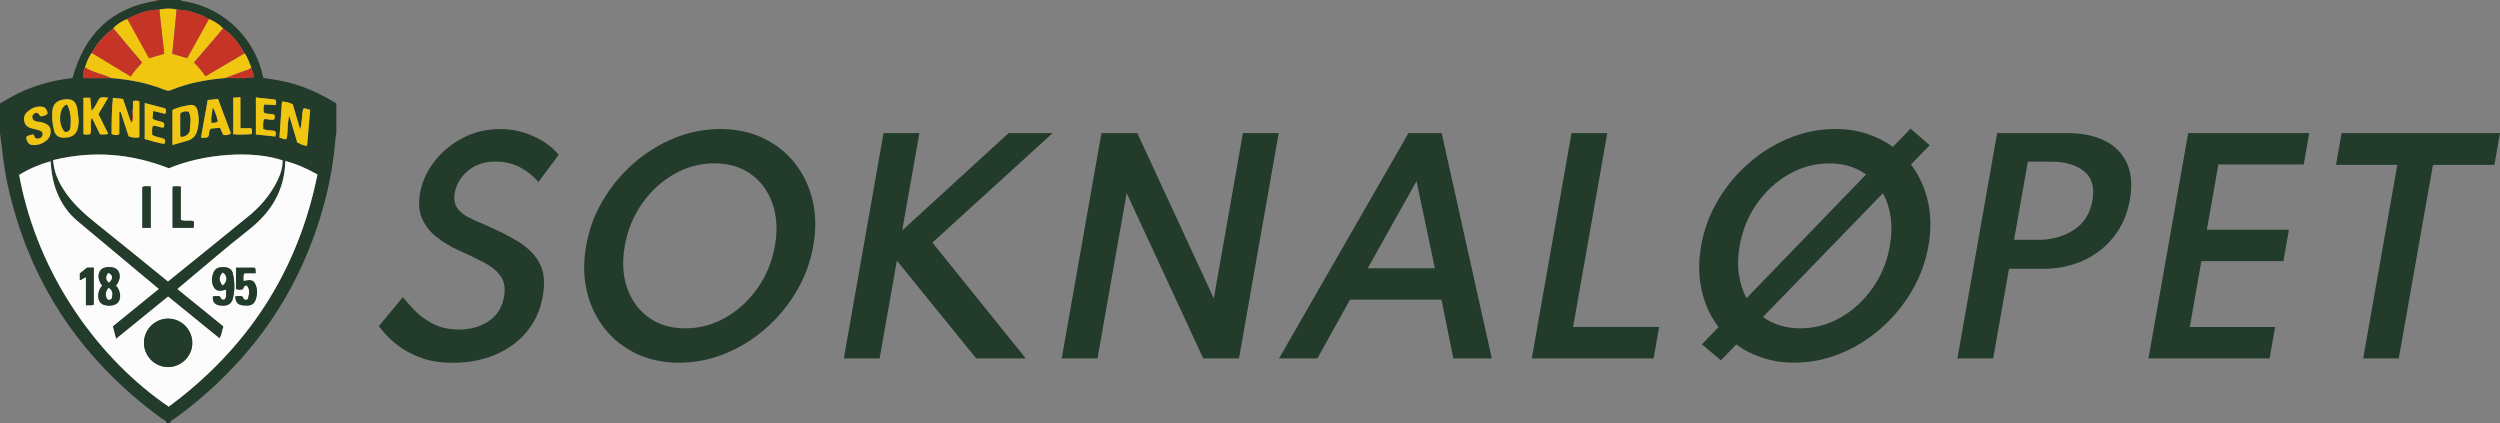
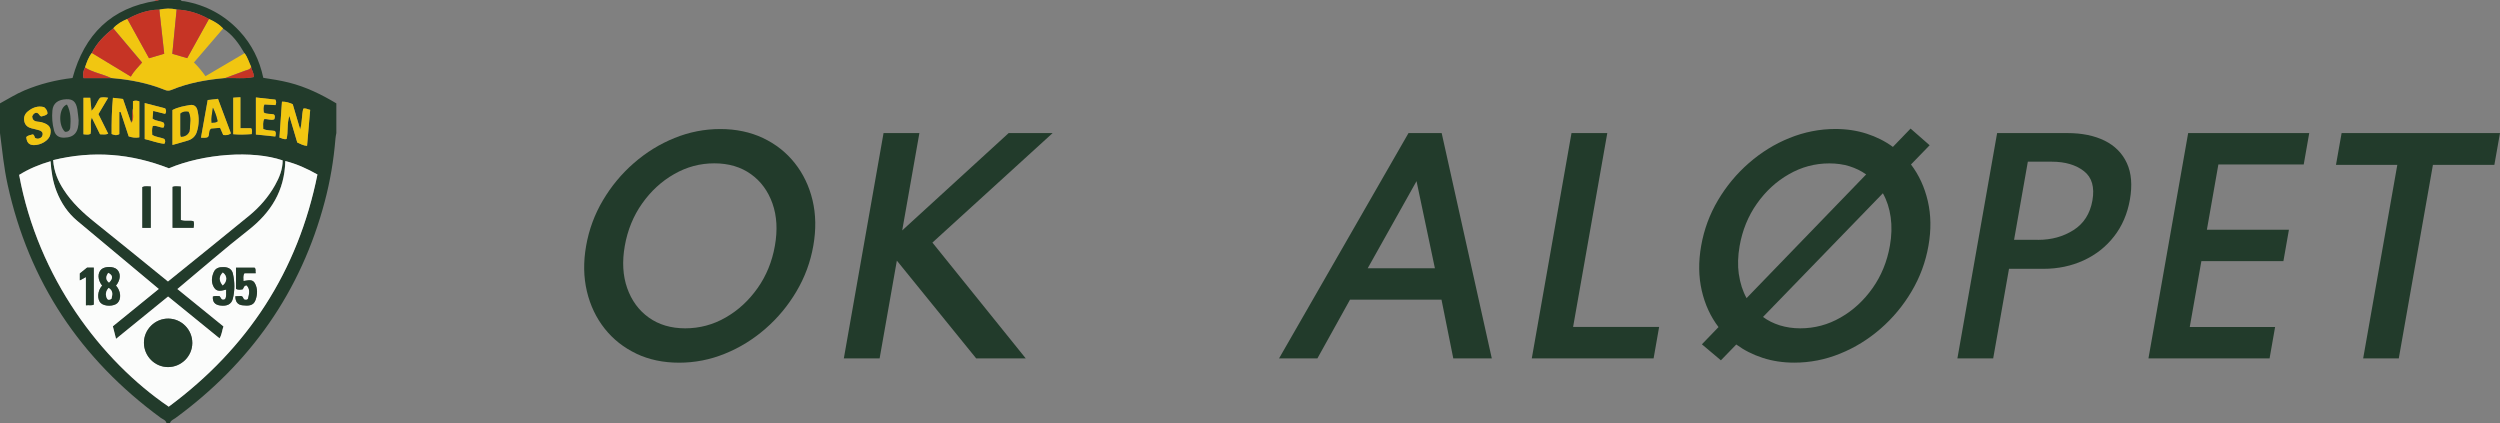
<svg xmlns="http://www.w3.org/2000/svg" id="Layer_2" data-name="Layer 2" viewBox="0 0 439.42 74.35">
  <rect x="0" y="0" width="439.42" height="74.35" fill="#808080" stroke="none" />
  <defs>
    <style>
      .cls-1 {
        fill: #f1c611;
      }

      .cls-1, .cls-2, .cls-3, .cls-4 {
        stroke-width: 0px;
      }

      .cls-2 {
        fill: #223b2b;
      }

      .cls-3 {
        fill: #fbfcfb;
      }

      .cls-4 {
        fill: #c63425;
      }
    </style>
  </defs>
  <g id="Layer_1-2" data-name="Layer 1">
    <g>
      <path class="cls-2" d="m27.99,0c1.25,0,2.51,0,3.76,0,.16.26.43.18.66.22,3.82.68,7.07,2.43,9.71,5.28,2.15,2.32,3.5,5.06,4.16,8.18,1.54.23,3.04.47,4.52.84,2.98.75,5.7,2.08,8.32,3.65v5.22c-.06.34-.14.68-.16,1.02-.3,3.72-.92,7.38-1.87,10.98-4.18,15.85-13.08,28.45-26.26,38.1-.34.25-.81.38-.94.86h-.63c-.13-.54-.66-.65-1.02-.92C14.17,63.11,5.08,49.53,1.34,32.45c-.66-2.99-.95-6.03-1.34-9.06v-5.22c1.42-.77,2.78-1.64,4.28-2.27,2.73-1.15,5.58-1.86,8.47-2.19C14.85,6.04,19.57,1.34,27.5.14c.16-.05.33-.09.49-.14ZM7.37,24.01c-.05.06-.1.11-.15.17-.28.15-.55.32-.97.1-.25-.05-.1-.56-.5-.65-.36.13-.79.11-1.13.47.08.8.36,1.39,1.3,1.41,1.27.03,2.67-.83,2.9-1.79.29-1.25-.16-1.86-1.52-2.23-.63-.17-1.57.06-1.65-1.02.18-.46.48-.68.81-.64.49.12.43.62.85.64.35-.14.79-.13,1.04-.51-.01-.48-.24-.81-.6-1.12-1.07-.29-2.02.06-2.86.75-.55.45-.77,1.06-.61,1.77.16.69.64,1.04,1.29,1.21.44.11.88.2,1.31.33.56.18.79.54.49,1.12Zm8.75-3.38c.49.99.97,1.98,1.46,2.97.5,0,.93.1,1.44-.1-.6-1.2-1.16-2.34-1.72-3.45.59-.99,1.13-1.9,1.71-2.87-.57-.09-1.01-.12-1.42,0-.61.71-.77,1.66-1.49,2.25h-.02c-.07-.76-.15-1.5-.22-2.25h-1.19v6.42c.45.02.84.13,1.23-.07.24-.97-.14-1.96.24-2.89h-.02Zm7.25-1.54c-.22.82.02,1.7-.3,2.51-.48-1.4-.96-2.8-1.45-4.2-.62-.07-1.16-.13-1.77-.2-.21,2.2-.24,4.29-.23,6.36.45.17.8.33,1.35.02v-3.88c.08,0,.16,0,.24,0,.47,1.44.95,2.88,1.41,4.28.61.18,1.15.3,1.87.17v-6.33c-.28-.09-.63-.21-1.12-.03v1.31ZM31.04,1.68c-1.01-.24-2.03-.19-3.04.02-2.03.01-3.86.69-5.62,1.65-.93.4-1.8.87-2.48,1.64-1.53,1.2-2.89,2.54-3.76,4.32-.6.76-.91,1.66-1.21,2.57-.27.53-.46,1.07-.25,1.85h4.83c3.26.26,6.45.86,9.49,2.1.37.15.73.15,1.1,0,3.04-1.26,6.23-1.82,9.48-2.1,1.67-.08,3.37.17,5.02-.19.04-.8-.41-1.22-.46-1.77-.38-.8-.62-1.67-1.16-2.4-.98-1.69-2.08-3.27-3.77-4.35-.7-.75-1.57-1.26-2.5-1.67-1.77-.99-3.66-1.59-5.69-1.66Zm.14,49.13c2.74,2.22,5.4,4.39,8.08,6.56-.25.71-.27,1.44-.69,2.1-3.04-2.47-6.03-4.9-9.04-7.35-3.07,2.49-6.08,4.94-9.15,7.44-.21-.84-.38-1.51-.56-2.21,2.69-2.18,5.35-4.34,8.07-6.56-.35-.29-.6-.51-.87-.73-4.49-3.74-8.98-7.48-13.46-11.24-1.66-1.39-2.82-3.14-3.62-5.15-.66-1.69-.95-3.45-1.07-5.33-2.02.58-3.84,1.36-5.52,2.4,3.33,18.09,14.44,32.67,26.29,40.74,13.87-10.26,22.7-23.77,26.14-40.81-1.8-1.02-3.61-1.85-5.65-2.37-.11,5.23-2.52,9.04-6.48,12.15-4.21,3.3-8.25,6.83-12.49,10.36ZM9.35,28.14c.13,2.04.86,3.68,1.85,5.21,1.47,2.28,3.42,4.08,5.53,5.77,4.29,3.42,8.53,6.9,12.8,10.36,4.8-3.88,9.57-7.72,14.3-11.59,1.81-1.49,3.34-3.25,4.5-5.3.77-1.36,1.35-2.8,1.36-4.39-5.26-1.81-13.86-1.19-20,1.39-6.63-2.6-13.35-3.15-20.33-1.44Zm39.77-3.96c.43.11.78.38,1.25.25.32-1.29.02-2.64.49-4.06.5,1.69.96,3.21,1.39,4.68.58.25,1.05.54,1.72.59.19-2.15.37-4.24.55-6.33-.48-.09-.81-.36-1.22-.2-.29,1.19-.18,2.43-.54,3.64-.44-1.49-.88-2.97-1.31-4.44-.62-.27-1.2-.45-1.89-.44-.15,2.12-.29,4.2-.44,6.31Zm-18.81,1.3c.96-.27,1.86-.51,2.75-.79.74-.23,1.29-.77,1.53-1.47.42-1.28.44-2.6.1-3.91-.17-.64-.66-.95-1.26-.85-1.04.18-2.11.35-3.11.88v6.15Zm-16.49-4.33c-.08-.65-.12-1.31-.23-1.96-.24-1.31-.77-1.78-1.89-1.75-1.5.05-2.37.7-2.49,1.98-.11,1.18-.02,2.36.29,3.51.24.9.86,1.29,1.77,1.27,1.8-.04,2.56-.96,2.55-3.05Zm22.72,2.93c.37-.51.02-1.16.59-1.5.51-.04,1.02-.08,1.55-.12.2.45.38.86.55,1.26.48.05.91.04,1.35-.28-.75-2.01-1.5-4.01-2.27-6.07-.62.07-1.2.14-1.81.21-.4,2.22-.79,4.39-1.18,6.61.5.04.87.05,1.22-.11Zm11.87-6.56c-1.13-.13-2.22-.25-3.44-.38v6.51c1.13.11,2.25.23,3.42.35.05-.4.18-.7-.11-.98-.65-.12-1.36-.03-2.02-.35,0-.61-.1-1.19.16-1.72.63-.09,1.2.28,1.78.02.12-.32.19-.61-.08-.85-.58-.17-1.2.01-1.76-.34-.06-.47-.12-.94.11-1.42.67.04,1.31.08,1.94.12.15-.33.18-.59,0-.94Zm-22.98.58v6.33c1.14.25,2.26.72,3.45.83.21-.31.2-.57,0-.85-.67-.3-1.47-.3-2.13-.72-.03-.53-.08-1.04.08-1.55.68-.18,1.26.34,1.92.26.14-.32.17-.61,0-.85-.62-.35-1.34-.25-1.95-.72.04-.41.07-.84.12-1.35.78.19,1.44.35,2.1.52.23-.32.21-.61,0-.97-1.09-.28-2.22-.58-3.59-.93Zm16.82,4.42v-5.43c-.52.03-.86.05-1.26.08v6.42c1.11.09,2.16.06,3.25-.02.02-.39.15-.68-.11-1.04h-1.88Z" />
      <path class="cls-4" d="m27.5.14c-.12-.05-.23-.09-.35-.14C27.43,0,27.71,0,27.99,0c-.16.05-.33.09-.49.14Z" />
      <path class="cls-3" d="m31.18,50.81c4.24-3.53,8.27-7.06,12.49-10.36,3.96-3.1,6.37-6.92,6.48-12.15,2.04.53,3.85,1.35,5.65,2.37-3.44,17.04-12.27,30.54-26.14,40.81C17.8,63.41,6.7,48.84,3.37,30.74c1.68-1.04,3.5-1.82,5.52-2.4.12,1.88.41,3.65,1.07,5.33.79,2.01,1.96,3.76,3.62,5.15,4.48,3.76,8.97,7.49,13.46,11.24.26.22.52.44.87.73-2.72,2.21-5.38,4.37-8.07,6.56.18.7.35,1.37.56,2.21,3.08-2.5,6.08-4.94,9.15-7.44,3.01,2.44,5.99,4.87,9.04,7.35.42-.66.44-1.39.69-2.1-2.68-2.17-5.34-4.34-8.08-6.56Zm-1.65,13.71c2.33,0,4.25-1.89,4.27-4.22.01-2.34-1.86-4.26-4.18-4.3-2.36-.04-4.34,1.91-4.32,4.27.02,2.34,1.91,4.24,4.24,4.25Zm-9.14-14.31c.82-1.01.88-2.17.18-2.84-.59-.56-2.1-.58-2.72-.04-.74.64-.69,1.87.11,2.88-.83.92-.93,2.41-.21,3.08.64.6,2.29.58,2.91-.03.7-.7.6-2.11-.26-3.04Zm17.02,1.92c-.08.92.34,1.43,1.25,1.56,1.2.17,2-.2,2.25-1.16.37-1.46.36-2.96.02-4.43-.17-.76-.75-1.11-1.54-1.15-.78-.03-1.48.1-1.83.89-.39.89-.47,1.83.06,2.7.5.82,1.31.56,2.13.36-.06.64.11,1.22-.2,1.69-.7.34-.71-.32-.99-.54-.38,0-.76-.09-1.16.08Zm3.96-.06c-.01,1,.42,1.52,1.27,1.6.91.09,1.89.17,2.28-.94.34-.97.39-2-.12-2.93-.45-.83-1.29-.47-2.01-.4.01-.48-.13-.9.18-1.37h1.98c-.13-.38.09-.7-.2-.97h-3.27v3.73c.41.21.78.14,1.17.07.2-.21.16-.63.68-.71.69.67.47,1.51.27,2.33-.05.2-.29.28-.59.19-.32-.02-.17-.57-.66-.63-.22.01-.57.03-.98.04Zm-26.26-3.38v4.98c.53-.09.97.1,1.38-.13v-6.49h-1.18c-.42.34-.86.68-1.27,1.02v1.21c.34-.19.61-.33,1.08-.58Z" />
      <path class="cls-3" d="m9.35,28.14c6.98-1.71,13.7-1.16,20.33,1.44,6.14-2.58,14.74-3.2,20-1.39,0,1.59-.59,3.02-1.36,4.39-1.16,2.05-2.69,3.81-4.5,5.3-4.73,3.88-9.5,7.71-14.3,11.59-4.27-3.46-8.51-6.94-12.8-10.36-2.11-1.68-4.06-3.49-5.53-5.77-.99-1.53-1.71-3.17-1.85-5.21Zm24.67,11.9c.07-.46.14-.82-.03-1.17-.72-.18-1.46.1-2.22-.2v-5.88c-.54-.02-1-.11-1.44.05v7.2h3.68Zm-7.52,0v-7.27c-.52,0-.99-.12-1.48.1v7.17h1.48Z" />
      <path class="cls-1" d="m28,1.69c1.01-.21,2.02-.26,3.04-.02-.25,2.6-.51,5.2-.76,7.78.93.27,1.72.5,2.62.76,1.28-2.3,2.55-4.59,3.82-6.88.93.41,1.8.92,2.5,1.67-1.69,1.97-3.38,3.94-5.13,5.98.79.76,1.42,1.57,2.03,2.41,2.34-1.37,4.6-2.71,6.87-4.04.54.72.78,1.6,1.16,2.4-.2.5-.7.52-1.1.67-1.15.44-2.31.86-3.46,1.28-3.25.28-6.45.84-9.48,2.1-.38.16-.73.16-1.1,0-3.04-1.24-6.23-1.84-9.49-2.1-1.49-.72-3.17-.95-4.58-1.85.3-.9.61-1.8,1.21-2.56,2.27,1.38,4.54,2.75,6.85,4.15.57-1.02,1.31-1.7,1.97-2.47-1.71-2.03-3.39-4.02-5.06-6.01.68-.77,1.55-1.25,2.48-1.64,1.27,2.29,2.53,4.59,3.81,6.9.93-.28,1.75-.52,2.67-.79-.29-2.62-.58-5.19-.86-7.76Z" />
-       <path class="cls-4" d="m43,9.36c-2.26,1.33-4.53,2.66-6.87,4.04-.61-.84-1.24-1.65-2.03-2.41,1.76-2.04,3.45-4.01,5.13-5.98,1.69,1.08,2.79,2.66,3.77,4.35Z" />
      <path class="cls-4" d="m19.91,4.99c1.68,1.99,3.35,3.98,5.06,6.01-.66.77-1.4,1.45-1.97,2.47-2.31-1.4-4.58-2.78-6.85-4.15.86-1.78,2.23-3.12,3.76-4.32Z" />
      <path class="cls-4" d="m28,1.69c.29,2.57.57,5.15.86,7.76-.92.27-1.73.51-2.67.79-1.28-2.31-2.54-4.6-3.81-6.9,1.75-.96,3.59-1.64,5.62-1.65Z" />
      <path class="cls-4" d="m36.73,3.34c-1.27,2.29-2.55,4.58-3.82,6.88-.9-.26-1.69-.49-2.62-.76.25-2.57.5-5.18.76-7.78,2.04.07,3.92.67,5.69,1.66Z" />
-       <path class="cls-1" d="m49.12,24.18c.15-2.12.29-4.19.44-6.31.69-.02,1.27.17,1.89.44.43,1.46.87,2.95,1.31,4.44.36-1.21.25-2.45.54-3.64.42-.16.74.11,1.22.2-.18,2.09-.37,4.19-.55,6.33-.67-.05-1.14-.34-1.72-.59-.44-1.47-.89-2.99-1.39-4.68-.46,1.42-.17,2.78-.49,4.06-.47.13-.82-.14-1.25-.25Z" />
+       <path class="cls-1" d="m49.12,24.18c.15-2.12.29-4.19.44-6.31.69-.02,1.27.17,1.89.44.43,1.46.87,2.95,1.31,4.44.36-1.21.25-2.45.54-3.64.42-.16.74.11,1.22.2-.18,2.09-.37,4.19-.55,6.33-.67-.05-1.14-.34-1.72-.59-.44-1.47-.89-2.99-1.39-4.68-.46,1.42-.17,2.78-.49,4.06-.47.13-.82-.14-1.25-.25" />
      <path class="cls-1" d="m23.37,19.09v-1.31c.49-.18.84-.05,1.12.03v6.33c-.72.13-1.25.02-1.87-.17-.46-1.4-.93-2.84-1.41-4.28-.08,0-.16,0-.24,0v3.88c-.55.31-.9.15-1.35-.02-.01-2.07.02-4.16.23-6.36.61.07,1.15.13,1.77.2.48,1.4.96,2.8,1.44,4.2.59-.78.19-1.68.3-2.51Z" />
      <path class="cls-1" d="m30.31,25.49v-6.15c1-.53,2.07-.7,3.11-.88.6-.11,1.09.21,1.26.85.34,1.31.32,2.63-.1,3.91-.23.71-.78,1.24-1.53,1.47-.89.28-1.79.52-2.75.79Zm2.94-2.29c.16-.14.15-.33.13-.51-.01-1.01.29-2.05-.24-3.03-.52-.06-.95-.09-1.43.32,0,1.16,0,2.41,0,3.65,0,.13.05.26.09.44.65-.06,1.16-.27,1.45-.86Z" />
-       <path class="cls-1" d="m13.83,21.16c.01,2.08-.75,3.01-2.55,3.05-.91.02-1.53-.37-1.77-1.27-.31-1.15-.4-2.33-.29-3.51.12-1.27.99-1.93,2.49-1.98,1.12-.03,1.66.44,1.89,1.75.12.65.16,1.3.23,1.96Zm-2.06-2.78c-1.48.49-1.56,3.71-.35,4.8.53.03.89-.25.92-.76.1-1.36.12-2.73-.58-4.04Z" />
      <path class="cls-1" d="m36.55,24.09c-.35.16-.71.14-1.22.11.4-2.22.79-4.39,1.18-6.61.61-.07,1.18-.14,1.81-.21.77,2.06,1.52,4.06,2.27,6.07-.43.32-.86.34-1.35.28-.18-.4-.36-.81-.55-1.26-.53.04-1.04.08-1.55.12-.58.33-.22.99-.59,1.5Zm.88-5.16c-.14,1.04-.33,1.8-.23,2.66.39-.09.74.03,1.06-.28-.15-.72-.36-1.44-.83-2.38Z" />
      <path class="cls-1" d="m16.1,19.44c.72-.59.88-1.54,1.49-2.25.4-.13.85-.09,1.42,0-.57.96-1.12,1.88-1.71,2.87.55,1.11,1.12,2.25,1.72,3.45-.5.2-.94.11-1.44.1-.49-.99-.97-1.98-1.46-2.97,0,0-.04.02-.04.02h.06c-.38.92,0,1.91-.24,2.88-.39.2-.78.09-1.23.07v-6.42h1.19c.07.75.15,1.49.22,2.24-.09.12-.06.1.02.01Z" />
      <path class="cls-1" d="m7.37,24.01c.3-.58.07-.94-.49-1.12-.43-.14-.87-.22-1.31-.33-.65-.16-1.14-.52-1.29-1.21-.16-.71.06-1.32.61-1.77.84-.69,1.79-1.04,2.86-.75.37.31.59.65.6,1.12-.25.38-.7.37-1.04.51-.42-.02-.36-.52-.85-.64-.33-.04-.62.19-.81.64.08,1.08,1.02.85,1.65,1.02,1.36.37,1.81.98,1.52,2.23-.22.96-1.63,1.82-2.9,1.79-.94-.02-1.23-.6-1.3-1.41.33-.35.77-.34,1.13-.47.4.09.25.6.5.65.43.23.7.05.97-.1.05-.06.1-.11.15-.17Z" />
      <path class="cls-1" d="m48.42,17.53c.18.35.14.61,0,.94-.62-.04-1.27-.08-1.94-.12-.23.48-.17.95-.11,1.42.55.36,1.18.18,1.76.34.27.24.2.53.08.85-.58.26-1.15-.11-1.78-.02-.26.53-.16,1.11-.16,1.72.66.32,1.37.23,2.02.35.3.28.17.58.11.98-1.17-.12-2.29-.23-3.42-.35v-6.51c1.22.14,2.31.26,3.44.38Z" />
      <path class="cls-1" d="m25.44,18.12c1.36.35,2.5.65,3.59.93.21.36.22.64,0,.97-.65-.16-1.32-.32-2.1-.52-.04.52-.08.95-.12,1.35.6.48,1.33.37,1.95.72.18.24.15.53,0,.85-.66.08-1.24-.45-1.92-.26-.15.51-.11,1.03-.08,1.55.66.42,1.46.42,2.13.72.19.28.2.53,0,.85-1.19-.11-2.31-.58-3.45-.83v-6.33Z" />
      <path class="cls-1" d="m42.26,22.53h1.88c.26.36.13.66.11,1.04-1.09.08-2.15.12-3.25.02v-6.42c.4-.02.74-.04,1.26-.08v5.43Z" />
      <path class="cls-4" d="m39.6,13.72c1.16-.43,2.32-.84,3.46-1.28.4-.15.9-.18,1.1-.67.05.54.49.97.46,1.77-1.64.36-3.34.11-5.02.19Z" />
      <path class="cls-4" d="m14.95,11.88c1.42.9,3.1,1.13,4.58,1.85-1.62,0-3.24,0-4.83,0-.21-.77-.02-1.32.25-1.85Z" />
      <path class="cls-4" d="m23.37,19.09c-.11.84.3,1.73-.3,2.51.32-.81.08-1.69.3-2.51Z" />
      <path class="cls-4" d="m7.37,24.01c-.05.06-.1.12-.15.17.05-.06.1-.11.15-.17Z" />
      <path class="cls-2" d="m29.54,64.52c-2.33,0-4.22-1.91-4.24-4.25-.02-2.35,1.96-4.31,4.32-4.27,2.32.04,4.2,1.97,4.18,4.3-.01,2.32-1.94,4.22-4.27,4.22Z" />
      <path class="cls-2" d="m20.39,50.21c.86.93.96,2.35.26,3.04-.62.62-2.26.64-2.91.03-.72-.67-.62-2.17.21-3.08-.8-1.01-.85-2.24-.11-2.88.63-.54,2.13-.52,2.72.04.7.67.64,1.83-.18,2.84Zm-1.3.39c-.56.65-.59,1.24-.3,1.83.17.36.49.31.81.08.13-.65.39-1.35-.51-1.91Zm.06-.93c.75-.74.7-1.3-.13-1.72-.43.62-.53,1.17.13,1.72Z" />
      <path class="cls-2" d="m37.41,52.13c.4-.17.78-.08,1.16-.08.28.22.29.88.99.54.31-.47.14-1.06.2-1.69-.82.2-1.63.46-2.13-.36-.53-.86-.45-1.8-.06-2.7.34-.79,1.05-.92,1.83-.89.79.03,1.36.38,1.54,1.15.34,1.47.35,2.97-.02,4.43-.25.96-1.05,1.33-2.25,1.16-.9-.13-1.33-.64-1.25-1.56Zm1.73-1.96c.84-.7.83-1.7.02-2.27-.69.7-.71,1.41-.02,2.27Z" />
      <path class="cls-2" d="m41.37,52.07c.41-.02.75-.03.98-.04.49.06.35.61.66.63.3.09.54,0,.59-.19.2-.82.42-1.66-.27-2.33-.52.08-.48.5-.68.71-.39.07-.76.13-1.17-.07v-3.73h3.27c.3.28.08.6.2.97h-1.98c-.31.47-.16.88-.18,1.37.72-.07,1.56-.42,2.01.4.51.93.46,1.96.12,2.93-.39,1.11-1.38,1.03-2.28.94-.85-.08-1.28-.6-1.27-1.6Z" />
      <path class="cls-2" d="m15.11,48.69c-.47.26-.73.4-1.08.58v-1.21c.42-.33.85-.68,1.27-1.02h1.18v6.49c-.4.23-.85.04-1.38.13v-4.98Z" />
      <path class="cls-2" d="m34.02,40.04h-3.68v-7.2c.43-.16.9-.07,1.44-.05v5.88c.76.3,1.5.02,2.22.2.16.35.09.72.03,1.17Z" />
      <path class="cls-2" d="m26.5,40.05h-1.48v-7.17c.49-.22.96-.1,1.48-.1v7.27Z" />
      <path class="cls-2" d="m33.25,23.19c-.29.59-.8.81-1.45.86-.04-.19-.09-.31-.09-.44,0-1.24,0-2.48,0-3.65.48-.4.91-.38,1.43-.32.53.98.23,2.02.24,3.03-.04.17-.08.34-.13.52Z" />
      <path class="cls-4" d="m33.25,23.19c.04-.17.09-.34.13-.52.02.19.03.37-.13.52Z" />
      <path class="cls-2" d="m11.77,18.37c.7,1.31.68,2.67.58,4.04-.04.51-.39.79-.92.76-1.21-1.09-1.13-4.31.35-4.8Z" />
      <path class="cls-2" d="m37.42,18.93c.47.94.68,1.65.83,2.38-.31.31-.67.19-1.06.28-.11-.86.09-1.62.23-2.66Z" />
      <path class="cls-2" d="m16.1,19.44c-.08.09-.1.1-.02-.01,0,0,.02.01.02.01Z" />
-       <polygon class="cls-2" points="16.14 20.64 16.08 20.65 16.12 20.63 16.14 20.64" />
      <path class="cls-3" d="m19.09,50.6c.9.56.64,1.26.51,1.91-.33.23-.64.28-.81-.08-.28-.59-.25-1.18.3-1.83Z" />
      <path class="cls-3" d="m19.16,49.68c-.66-.54-.56-1.1-.13-1.72.83.42.88.98.13,1.72Z" />
      <path class="cls-3" d="m39.14,50.17c-.69-.86-.67-1.56.02-2.27.81.57.83,1.57-.02,2.27Z" />
    </g>
    <g>
-       <path class="cls-2" d="m74.46,63.04c-1.46-.48-2.71-1.08-3.76-1.79-1.05-.71-1.91-1.42-2.59-2.14-.68-.71-1.18-1.31-1.51-1.79l4.21-5.09c.48.61,1.15,1.36,2,2.26.85.9,1.93,1.69,3.23,2.39,1.3.7,2.86,1.04,4.69,1.04,1.94,0,3.65-.48,5.13-1.45,1.48-.97,2.39-2.4,2.73-4.31.26-1.47.07-2.67-.57-3.59-.64-.92-1.62-1.73-2.93-2.42-1.32-.7-2.86-1.44-4.62-2.22-1.26-.58-2.46-1.29-3.59-2.15-1.14-.86-2.01-1.92-2.62-3.19-.61-1.27-.75-2.82-.43-4.64.35-1.98,1.18-3.83,2.5-5.54,1.32-1.71,2.98-3.1,4.99-4.15,2.01-1.06,4.22-1.58,6.64-1.58,1.49,0,2.89.22,4.22.65,1.32.43,2.5.99,3.54,1.68,1.04.69,1.86,1.42,2.48,2.21l-3.58,4.78c-.73-.94-1.75-1.78-3.06-2.51-1.31-.73-2.81-1.09-4.49-1.09-1.97,0-3.58.55-4.85,1.64-1.27,1.1-2.02,2.36-2.28,3.8-.2,1.12-.06,2.02.41,2.7.47.68,1.17,1.25,2.09,1.7.92.46,1.93.92,3.03,1.38,2.17.93,4.08,1.9,5.73,2.92,1.64,1.02,2.86,2.26,3.65,3.74.79,1.48.97,3.4.56,5.75-.44,2.48-1.4,4.6-2.88,6.35-1.48,1.75-3.34,3.09-5.58,4.01-2.23.92-4.7,1.38-7.41,1.38-1.92,0-3.61-.24-5.07-.72Z" />
      <path class="cls-2" d="m111.87,62.17c-2.23-1.06-4.09-2.52-5.58-4.4-1.49-1.88-2.54-4.06-3.13-6.55-.59-2.49-.64-5.16-.14-8,.5-2.86,1.49-5.54,2.96-8.02,1.47-2.48,3.28-4.66,5.44-6.54,2.16-1.88,4.53-3.35,7.14-4.4,2.6-1.06,5.29-1.58,8.05-1.58s5.27.53,7.5,1.58c2.23,1.06,4.09,2.52,5.58,4.4,1.49,1.88,2.54,4.06,3.13,6.54.59,2.48.64,5.15.13,8.02-.5,2.85-1.49,5.52-2.96,8-1.47,2.49-3.28,4.67-5.44,6.55s-4.53,3.35-7.14,4.4c-2.6,1.06-5.29,1.58-8.06,1.58s-5.27-.53-7.5-1.58Zm15.67-6.36c2.21-1.26,4.08-2.99,5.62-5.17,1.54-2.18,2.55-4.66,3.04-7.43.49-2.77.35-5.24-.42-7.43-.77-2.18-2.03-3.91-3.79-5.17-1.76-1.26-3.91-1.9-6.43-1.9s-4.87.63-7.08,1.9c-2.21,1.26-4.08,2.99-5.62,5.17-1.54,2.18-2.55,4.66-3.04,7.43-.49,2.77-.35,5.24.42,7.43.77,2.18,2.03,3.91,3.79,5.17,1.76,1.26,3.9,1.9,6.41,1.9s4.9-.63,7.1-1.9Z" />
      <path class="cls-2" d="m155.31,23.39h6.29l-3.02,17.11,18.71-17.11h7.73l-21.13,19.25,16.4,20.35h-8.71l-13.94-17.18-3.03,17.18h-6.29l6.98-39.6Z" />
-       <path class="cls-2" d="m193.61,23.39h6.29l13.45,29.06,5.12-29.06h6.29l-6.98,39.6h-6.29l-13.46-29.04-5.12,29.04h-6.29l6.98-39.6Z" />
      <path class="cls-2" d="m247.57,23.39h5.83l8.81,39.6h-6.77l-2.07-10.32h-16.08l-5.73,10.32h-6.74l22.75-39.6Zm4.64,23.76l-3.23-15.31-8.58,15.31h11.81Z" />
      <path class="cls-2" d="m276.22,23.39h6.29l-6.01,34.08h15.12l-.97,5.52h-21.41l6.98-39.6Z" />
      <path class="cls-2" d="m299.12,60.54l2.94-3.05c-1.4-1.84-2.39-3.98-2.95-6.43-.56-2.45-.59-5.06-.1-7.85.5-2.86,1.49-5.54,2.96-8.02,1.47-2.48,3.28-4.66,5.44-6.54,2.16-1.88,4.53-3.35,7.14-4.4s5.29-1.58,8.06-1.58c1.97,0,3.8.28,5.5.83,1.7.55,3.24,1.32,4.6,2.32l3.11-3.22,3.35,2.93-3.28,3.38c1.4,1.84,2.39,3.99,2.96,6.44.57,2.46.6,5.08.11,7.86-.5,2.85-1.49,5.52-2.96,8-1.47,2.49-3.28,4.67-5.44,6.55-2.16,1.88-4.53,3.35-7.14,4.4-2.6,1.06-5.29,1.58-8.05,1.58-1.98,0-3.83-.28-5.55-.84-1.72-.56-3.26-1.34-4.64-2.35l-2.7,2.78-3.34-2.81Zm6.52-12.33c.22,1.56.67,2.96,1.35,4.19l21.02-21.74c-.87-.62-1.85-1.1-2.94-1.44-1.09-.34-2.27-.5-3.54-.5-2.51,0-4.88.63-7.09,1.9-2.22,1.26-4.09,2.99-5.63,5.17s-2.55,4.66-3.04,7.43c-.31,1.78-.36,3.44-.14,5Zm17.88,7.6c2.21-1.26,4.08-2.99,5.62-5.17,1.54-2.18,2.55-4.66,3.04-7.43.32-1.79.36-3.47.14-5.04-.22-1.57-.68-2.97-1.37-4.2l-21.07,21.74c.86.64,1.85,1.13,2.96,1.48,1.11.34,2.3.52,3.58.52,2.53,0,4.89-.63,7.1-1.9Z" />
      <path class="cls-2" d="m351.03,23.39h12.34c2.58,0,4.76.45,6.57,1.34,1.8.9,3.1,2.21,3.9,3.95.8,1.74.97,3.87.53,6.4-.44,2.51-1.38,4.68-2.8,6.49-1.42,1.82-3.2,3.22-5.34,4.2-2.13.98-4.49,1.48-7.06,1.48h-6.05l-2.78,15.74h-6.29l6.98-39.6Zm7.18,18.77c2.37,0,4.45-.57,6.25-1.72,1.8-1.14,2.91-2.88,3.32-5.2.41-2.34-.08-4.06-1.49-5.16-1.41-1.1-3.29-1.66-5.66-1.66h-4.2l-2.42,13.73h4.2Z" />
      <path class="cls-2" d="m384.6,23.39h21.29l-.97,5.52h-15l-2.02,11.47h14.42l-.97,5.52h-14.42l-2.04,11.57h15l-.97,5.52h-21.29l6.98-39.6Z" />
      <path class="cls-2" d="m421.37,28.98h-10.78l.99-5.59h27.84l-.99,5.59h-10.8l-6,34.01h-6.26l6-34.01Z" />
    </g>
  </g>
</svg>